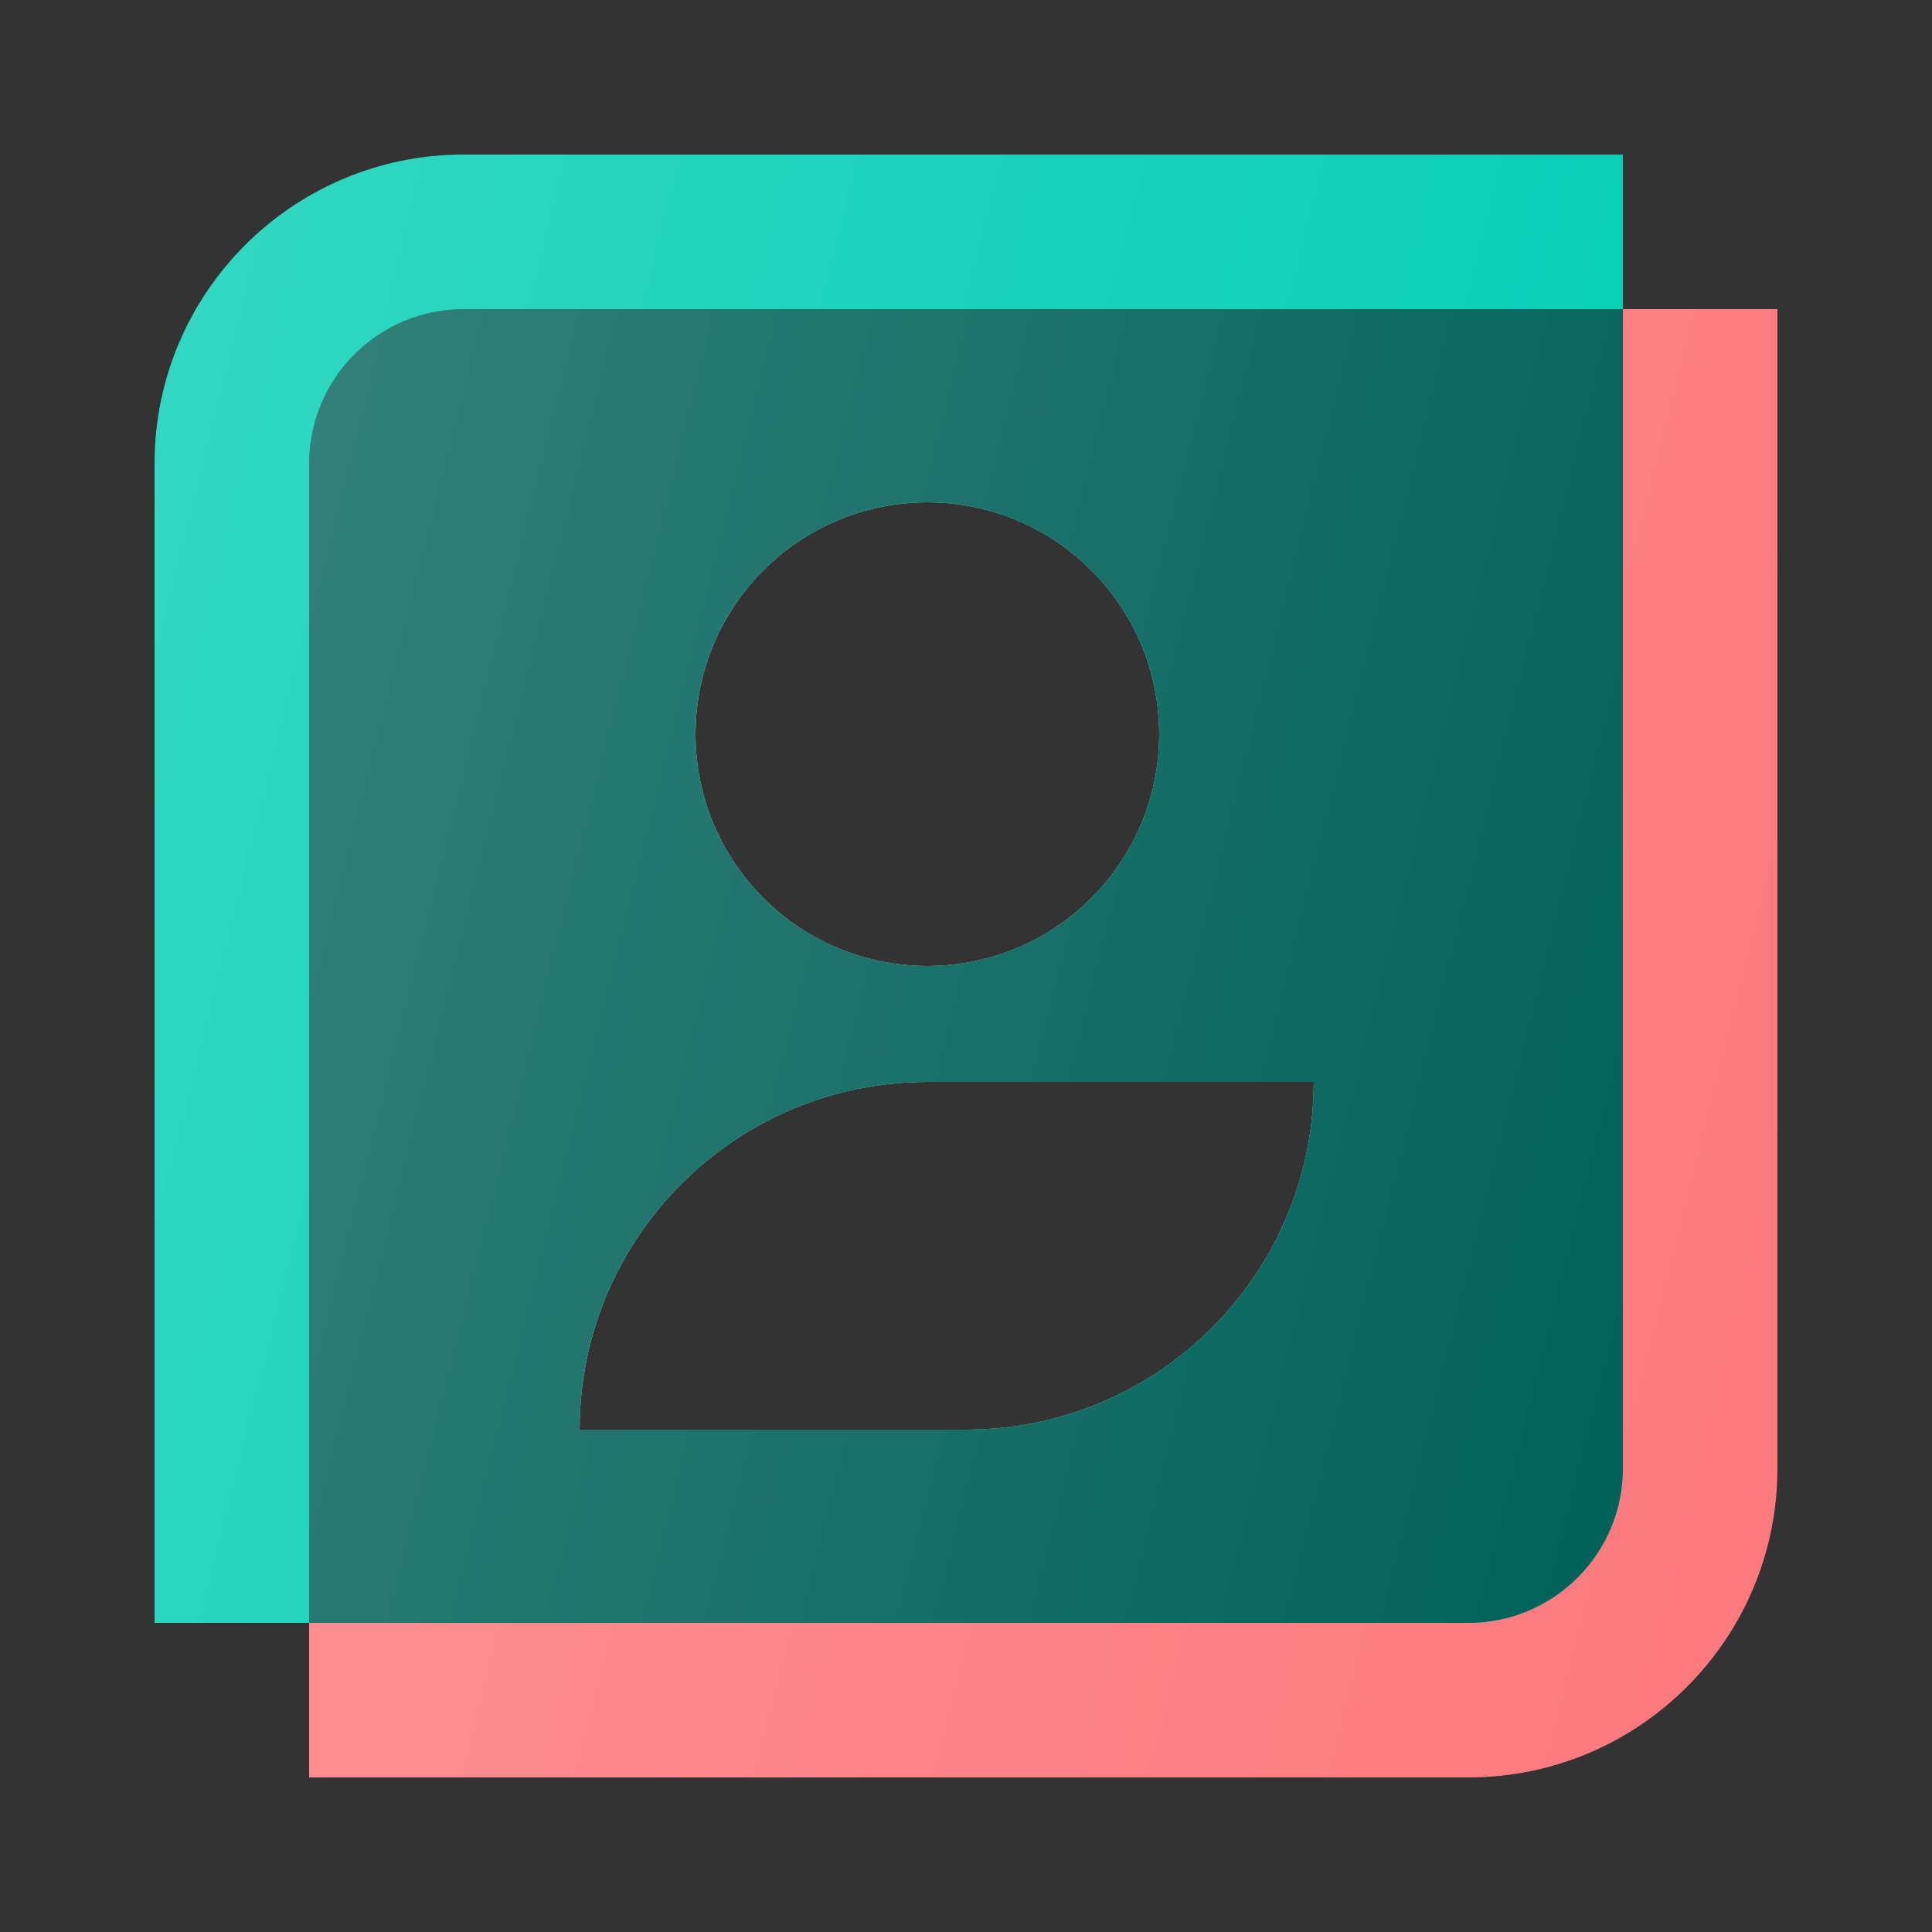
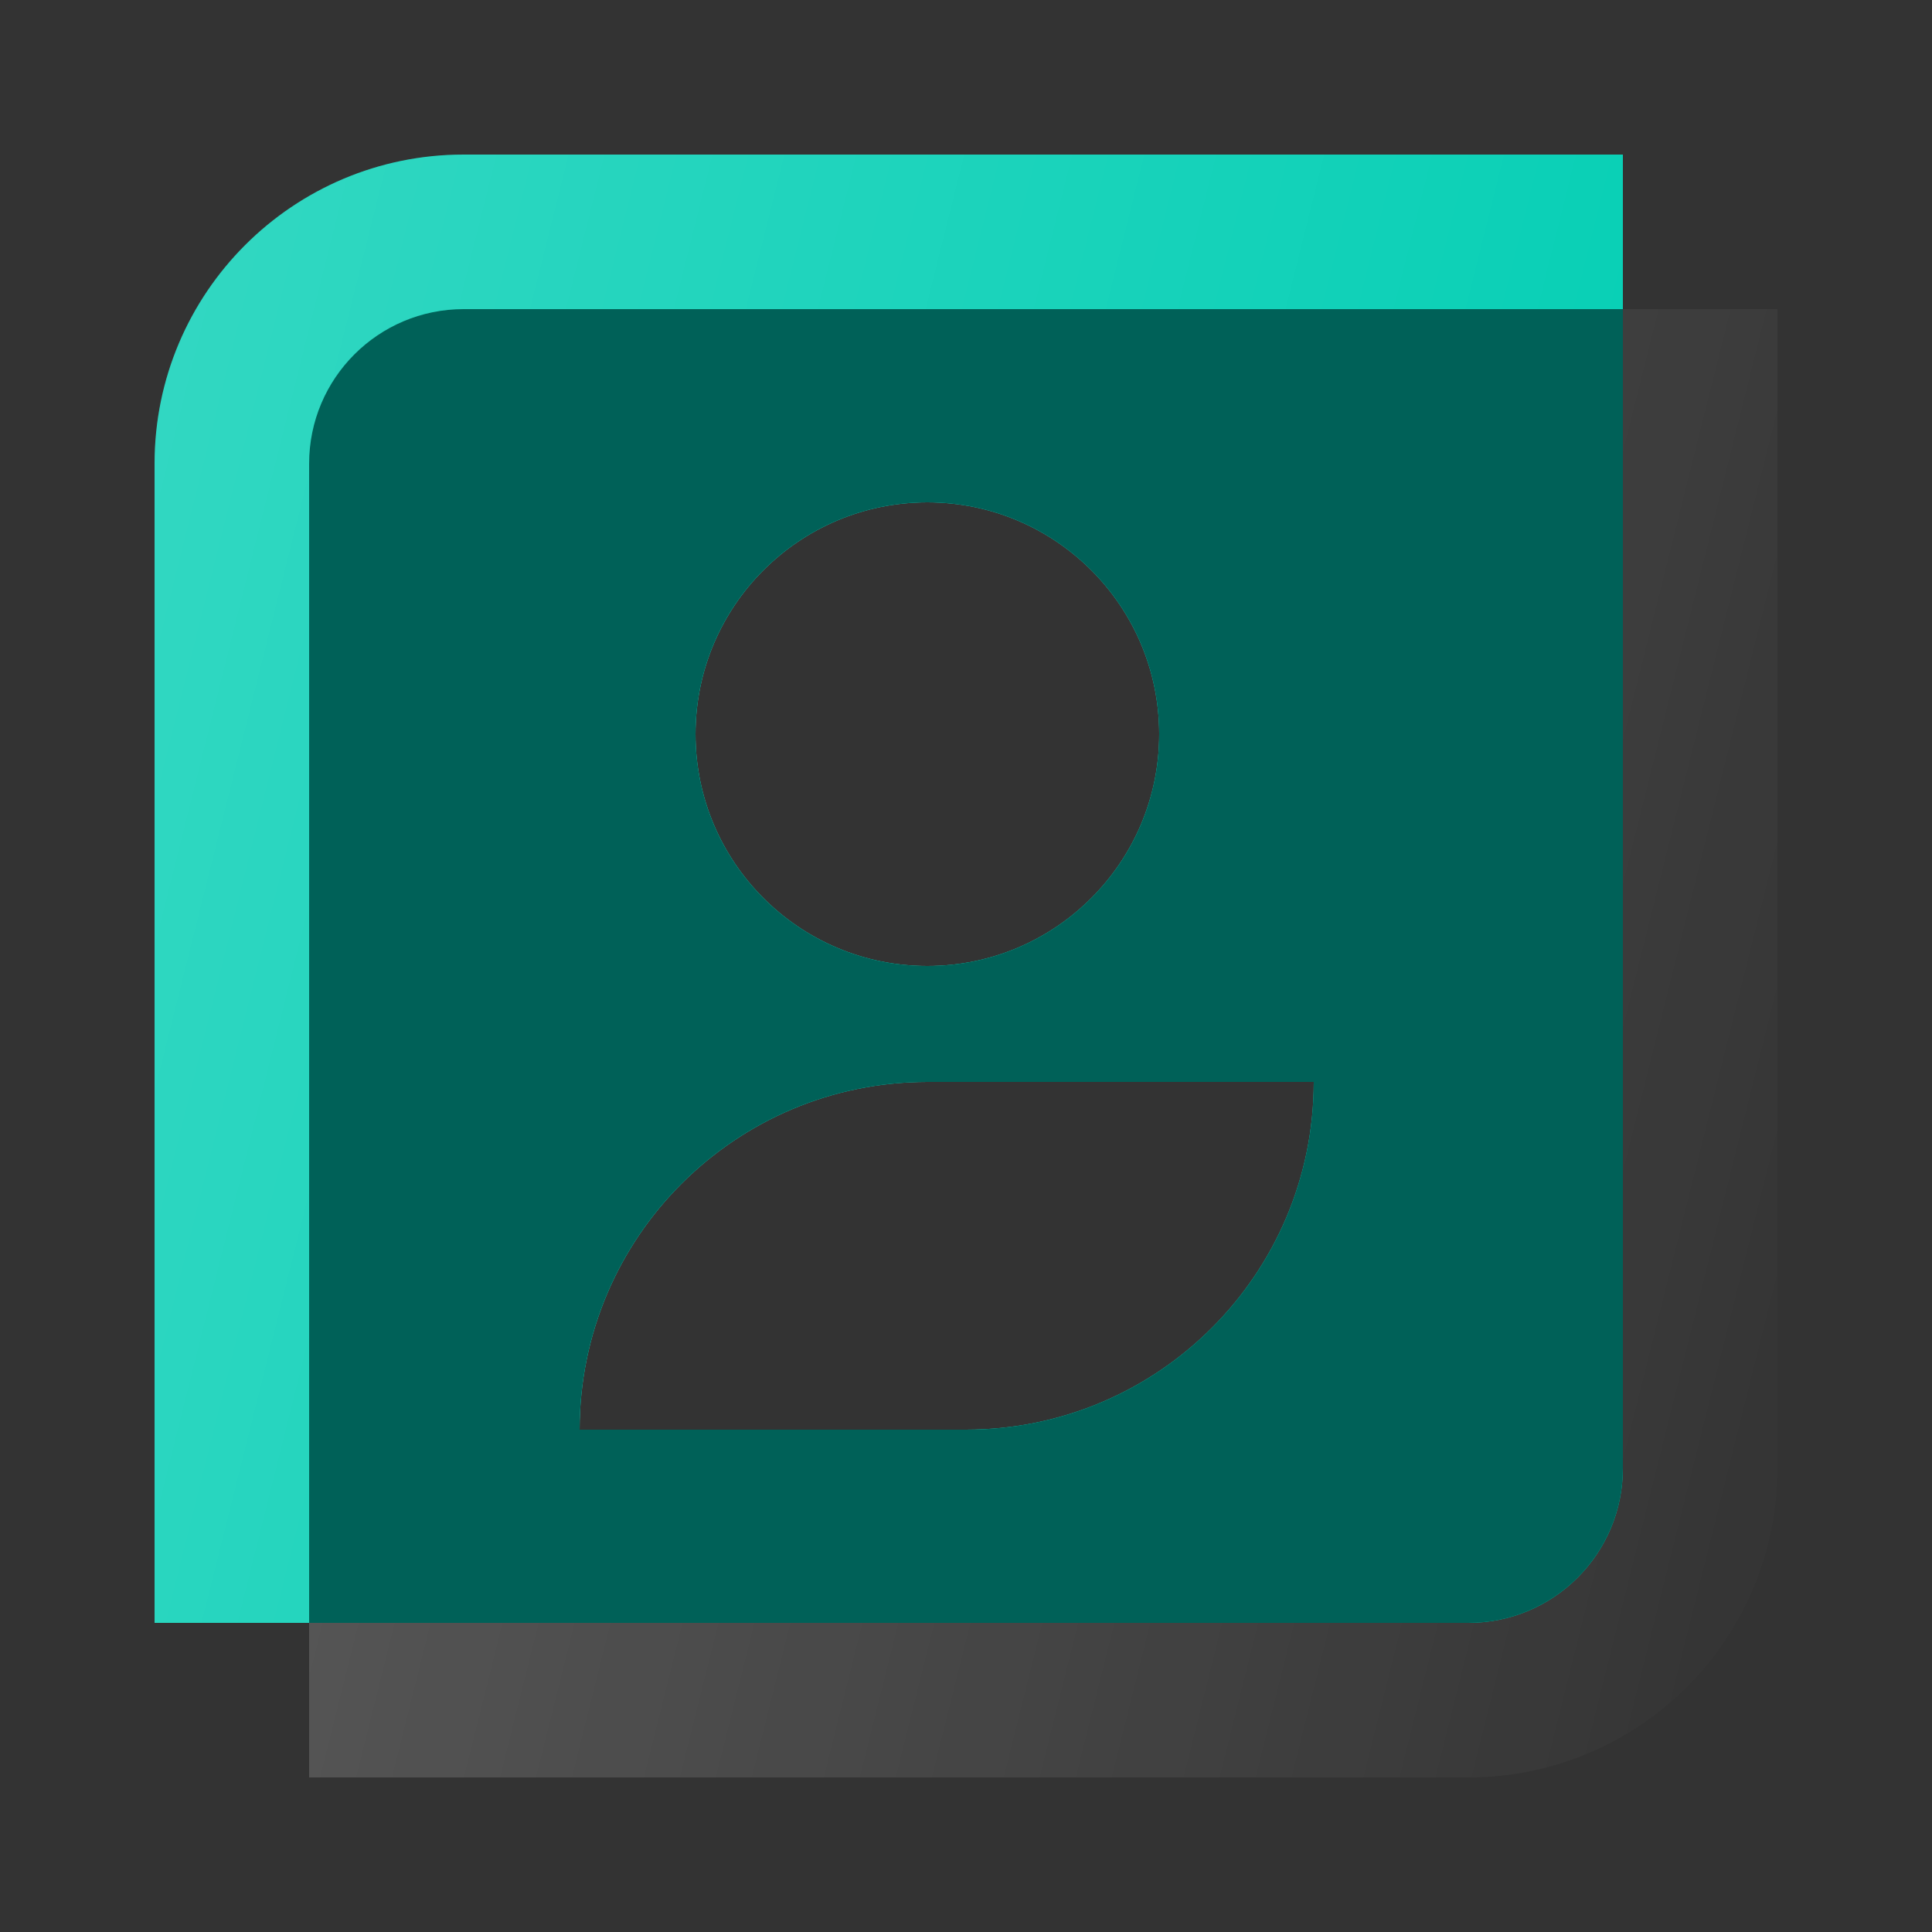
<svg xmlns="http://www.w3.org/2000/svg" width="50" height="50" viewBox="0 0 50 50" fill="none">
  <rect x="0" y="0" width="50" height="50" fill="#333333" stroke="none" />
-   <path fill-rule="evenodd" clip-rule="evenodd" d="M38 46C42.418 46 46 42.418 46 38L46 8L12 8C9.791 8 8 9.791 8 12L8 46L38 46ZM30 19C30 22.314 27.314 25 24 25C20.686 25 18 22.314 18 19C18 15.686 20.686 13 24 13C27.314 13 30 15.686 30 19ZM34 28H24C19.029 28 15 32.029 15 37H25C29.971 37 34 32.971 34 28Z" fill="#FC787D" />
  <path fill-rule="evenodd" clip-rule="evenodd" d="M38 46C42.418 46 46 42.418 46 38L46 8L12 8C9.791 8 8 9.791 8 12L8 46L38 46ZM30 19C30 22.314 27.314 25 24 25C20.686 25 18 22.314 18 19C18 15.686 20.686 13 24 13C27.314 13 30 15.686 30 19ZM34 28H24C19.029 28 15 32.029 15 37H25C29.971 37 34 32.971 34 28Z" fill="url(#paint0_linear_3358_13505)" fill-opacity="0.2" />
  <path fill-rule="evenodd" clip-rule="evenodd" d="M38 42C40.209 42 42 40.209 42 38L42 4L12 4C7.582 4 4 7.582 4 12L4 42L38 42ZM30 19C30 22.314 27.314 25 24 25C20.686 25 18 22.314 18 19C18 15.686 20.686 13 24 13C27.314 13 30 15.686 30 19ZM34 28H24C19.029 28 15 32.029 15 37H25C29.971 37 34 32.971 34 28Z" fill="#00CEB3" />
  <path fill-rule="evenodd" clip-rule="evenodd" d="M38 42C40.209 42 42 40.209 42 38L42 4L12 4C7.582 4 4 7.582 4 12L4 42L38 42ZM30 19C30 22.314 27.314 25 24 25C20.686 25 18 22.314 18 19C18 15.686 20.686 13 24 13C27.314 13 30 15.686 30 19ZM34 28H24C19.029 28 15 32.029 15 37H25C29.971 37 34 32.971 34 28Z" fill="url(#paint1_linear_3358_13505)" fill-opacity="0.2" />
  <path fill-rule="evenodd" clip-rule="evenodd" d="M42 38C42 40.209 40.209 42 38 42L8 42L8 12C8 9.791 9.791 8 12 8L42 8L42 38ZM30 19C30 22.314 27.314 25 24 25C20.686 25 18 22.314 18 19C18 15.686 20.686 13 24 13C27.314 13 30 15.686 30 19ZM34 28H24C19.029 28 15 32.029 15 37H25C29.971 37 34 32.971 34 28Z" fill="#006158" />
-   <path fill-rule="evenodd" clip-rule="evenodd" d="M42 38C42 40.209 40.209 42 38 42L8 42L8 12C8 9.791 9.791 8 12 8L42 8L42 38ZM30 19C30 22.314 27.314 25 24 25C20.686 25 18 22.314 18 19C18 15.686 20.686 13 24 13C27.314 13 30 15.686 30 19ZM34 28H24C19.029 28 15 32.029 15 37H25C29.971 37 34 32.971 34 28Z" fill="url(#paint2_linear_3358_13505)" fill-opacity="0.2" />
  <defs>
    <linearGradient id="paint0_linear_3358_13505" x1="8" y1="8" x2="52.706" y2="19.177" gradientUnits="userSpaceOnUse">
      <stop stop-color="white" />
      <stop offset="1" stop-color="white" stop-opacity="0" />
    </linearGradient>
    <linearGradient id="paint1_linear_3358_13505" x1="4" y1="4" x2="48.706" y2="15.177" gradientUnits="userSpaceOnUse">
      <stop stop-color="white" />
      <stop offset="1" stop-color="white" stop-opacity="0" />
    </linearGradient>
    <linearGradient id="paint2_linear_3358_13505" x1="8" y1="8" x2="48" y2="18" gradientUnits="userSpaceOnUse">
      <stop stop-color="white" />
      <stop offset="1" stop-color="white" stop-opacity="0" />
    </linearGradient>
  </defs>
</svg>